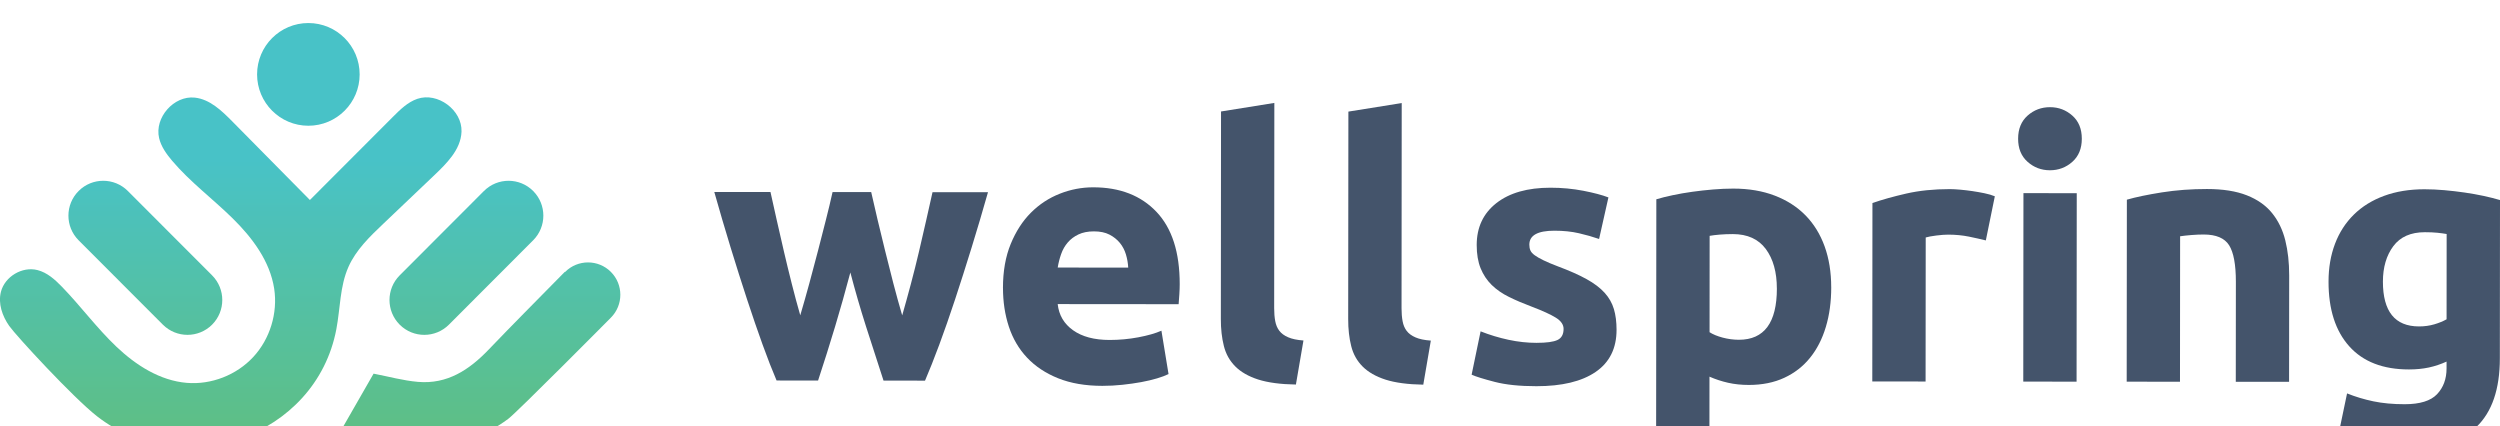
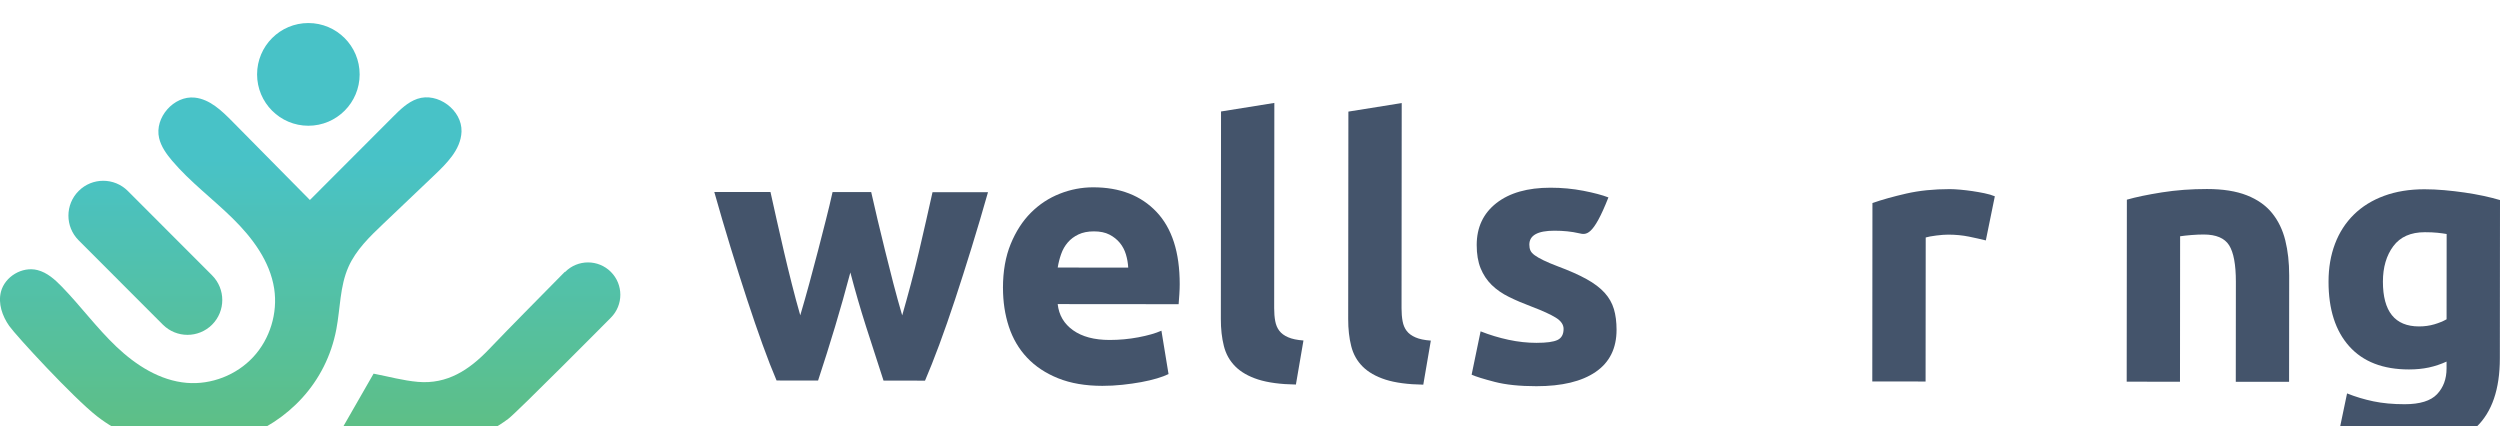
<svg xmlns="http://www.w3.org/2000/svg" width="217" height="37" viewBox="0 0 217 37" fill="none">
  <rect width="217" height="37" fill="#D3D2D2" />
  <g id="Nav" filter="url(#filter0_d_0_1)">
    <rect width="1440" height="151" transform="translate(-142 -55)" fill="white" />
    <g id="Logo">
      <rect width="217" height="41" fill="white" />
      <g id="working" clip-path="url(#clip0_0_1)">
        <path id="Vector" d="M73.813 21.641C73.397 23.218 72.956 24.781 72.489 26.336C72.022 27.891 71.527 29.457 71.009 31.031L67.407 31.027C67.034 30.156 66.629 29.118 66.194 27.917C65.76 26.713 65.308 25.403 64.843 23.981C64.376 22.561 63.901 21.058 63.414 19.471C62.928 17.883 62.457 16.281 62.001 14.664L66.878 14.668C67.043 15.415 67.225 16.23 67.422 17.109C67.619 17.991 67.826 18.898 68.045 19.831C68.263 20.764 68.49 21.703 68.73 22.647C68.968 23.591 69.212 24.498 69.463 25.369C69.733 24.457 69.998 23.524 70.257 22.57C70.516 21.617 70.767 20.678 71.005 19.756C71.243 18.834 71.472 17.941 71.69 17.081C71.909 16.221 72.101 15.417 72.266 14.673H75.62C75.785 15.421 75.972 16.225 76.177 17.085C76.383 17.946 76.599 18.838 76.826 19.76C77.053 20.682 77.291 21.622 77.537 22.576C77.786 23.531 78.043 24.464 78.311 25.375C78.561 24.504 78.812 23.597 79.062 22.656C79.313 21.712 79.548 20.775 79.767 19.842C79.985 18.909 80.195 18.001 80.394 17.122C80.594 16.24 80.776 15.428 80.943 14.681L85.757 14.685C85.299 16.303 84.826 17.903 84.335 19.49C83.845 21.075 83.367 22.578 82.898 23.998C82.429 25.418 81.971 26.729 81.525 27.932C81.078 29.133 80.666 30.171 80.292 31.04L76.689 31.035C76.173 29.459 75.668 27.893 75.171 26.338C74.674 24.783 74.222 23.218 73.808 21.641H73.813Z" fill="#44546B" />
        <path id="Vector_2" d="M87.057 22.99C87.057 21.538 87.282 20.268 87.728 19.181C88.173 18.094 88.76 17.186 89.484 16.461C90.21 15.736 91.043 15.187 91.986 14.816C92.928 14.443 93.896 14.259 94.89 14.259C97.21 14.259 99.041 14.973 100.386 16.393C101.731 17.815 102.401 19.904 102.399 22.662C102.399 22.932 102.388 23.226 102.367 23.548C102.345 23.869 102.324 24.155 102.305 24.404L91.808 24.395C91.911 25.349 92.354 26.107 93.142 26.666C93.928 27.226 94.984 27.507 96.31 27.509C97.158 27.509 97.991 27.432 98.809 27.278C99.628 27.123 100.296 26.932 100.812 26.705L101.429 30.469C101.18 30.593 100.848 30.718 100.435 30.842C100.02 30.967 99.559 31.074 99.054 31.168C98.546 31.261 98.002 31.338 97.424 31.4C96.843 31.462 96.263 31.492 95.684 31.492C94.215 31.492 92.937 31.271 91.851 30.836C90.765 30.4 89.863 29.802 89.15 29.045C88.437 28.288 87.91 27.391 87.569 26.353C87.229 25.317 87.059 24.198 87.059 22.994L87.057 22.99ZM97.929 21.227C97.908 20.832 97.841 20.449 97.728 20.075C97.614 19.702 97.439 19.37 97.201 19.08C96.963 18.791 96.663 18.55 96.301 18.364C95.939 18.177 95.49 18.083 94.95 18.083C94.432 18.083 93.986 18.171 93.613 18.347C93.241 18.523 92.93 18.756 92.682 19.046C92.433 19.335 92.24 19.672 92.106 20.056C91.971 20.44 91.872 20.828 91.81 21.223L97.927 21.229L97.929 21.227Z" fill="#44546B" />
        <path id="Vector_3" d="M112.485 31.378C111.14 31.357 110.047 31.209 109.208 30.941C108.37 30.671 107.707 30.291 107.222 29.804C106.736 29.317 106.404 28.725 106.231 28.03C106.055 27.335 105.967 26.553 105.97 25.682L105.985 7.676L110.613 6.934L110.598 24.753C110.598 25.169 110.628 25.543 110.69 25.873C110.752 26.205 110.87 26.484 111.046 26.713C111.221 26.943 111.474 27.13 111.806 27.273C112.136 27.419 112.581 27.514 113.14 27.554L112.485 31.378Z" fill="#44546B" />
        <path id="Vector_4" d="M123.541 31.389C122.196 31.368 121.103 31.22 120.264 30.952C119.426 30.681 118.762 30.302 118.276 29.815C117.79 29.328 117.458 28.736 117.285 28.041C117.109 27.346 117.021 26.563 117.023 25.693L117.04 7.687L121.669 6.945L121.654 24.764C121.654 25.18 121.684 25.553 121.746 25.884C121.808 26.216 121.926 26.495 122.101 26.724C122.277 26.954 122.53 27.14 122.862 27.284C123.192 27.43 123.637 27.524 124.196 27.565L123.541 31.389Z" fill="#44546B" />
-         <path id="Vector_5" d="M133.389 27.758C134.237 27.758 134.839 27.677 135.19 27.511C135.541 27.346 135.719 27.024 135.719 26.548C135.719 26.175 135.492 25.849 135.036 25.568C134.58 25.287 133.888 24.972 132.956 24.618C132.232 24.348 131.575 24.067 130.986 23.777C130.397 23.488 129.893 23.138 129.48 22.735C129.067 22.329 128.745 21.847 128.518 21.287C128.291 20.727 128.178 20.054 128.178 19.265C128.178 17.731 128.75 16.519 129.889 15.627C131.029 14.737 132.592 14.293 134.58 14.293C135.573 14.293 136.524 14.383 137.437 14.559C138.347 14.737 139.071 14.928 139.611 15.136L138.801 18.743C138.263 18.557 137.679 18.39 137.047 18.244C136.415 18.098 135.706 18.025 134.92 18.025C133.47 18.025 132.746 18.428 132.746 19.237C132.746 19.423 132.776 19.591 132.838 19.734C132.9 19.88 133.025 20.02 133.211 20.155C133.397 20.29 133.65 20.436 133.971 20.592C134.293 20.749 134.702 20.923 135.199 21.111C136.212 21.489 137.051 21.86 137.713 22.227C138.375 22.593 138.897 22.988 139.281 23.413C139.664 23.837 139.932 24.309 140.086 24.826C140.24 25.343 140.317 25.944 140.317 26.626C140.317 28.238 139.709 29.459 138.497 30.287C137.285 31.113 135.571 31.524 133.357 31.522C131.907 31.522 130.701 31.396 129.739 31.147C128.777 30.898 128.109 30.69 127.737 30.523L128.516 26.761C129.302 27.072 130.11 27.316 130.939 27.494C131.765 27.672 132.583 27.76 133.391 27.76L133.389 27.758Z" fill="#44546B" />
-         <path id="Vector_6" d="M158.951 22.93C158.951 24.195 158.795 25.345 158.482 26.381C158.171 27.417 157.715 28.309 157.113 29.053C156.512 29.8 155.766 30.379 154.875 30.793C153.984 31.207 152.958 31.413 151.8 31.413C151.157 31.413 150.557 31.351 149.998 31.224C149.439 31.098 148.902 30.922 148.383 30.694L148.377 36.852L143.751 36.848L143.77 15.297C144.183 15.172 144.661 15.054 145.199 14.941C145.736 14.827 146.302 14.728 146.891 14.647C147.482 14.565 148.081 14.497 148.692 14.447C149.302 14.396 149.887 14.37 150.446 14.37C151.791 14.37 152.993 14.574 154.048 14.979C155.104 15.385 155.993 15.955 156.717 16.693C157.441 17.431 157.994 18.327 158.377 19.385C158.758 20.442 158.949 21.624 158.949 22.93H158.951ZM154.231 23.05C154.231 21.62 153.911 20.474 153.271 19.612C152.631 18.752 151.678 18.321 150.416 18.319C150 18.319 149.619 18.334 149.266 18.364C148.915 18.394 148.623 18.43 148.396 18.471L148.39 26.836C148.679 27.022 149.058 27.179 149.523 27.303C149.988 27.428 150.459 27.49 150.936 27.492C153.132 27.492 154.231 26.012 154.233 23.048L154.231 23.05Z" fill="#44546B" />
+         <path id="Vector_5" d="M133.389 27.758C134.237 27.758 134.839 27.677 135.19 27.511C135.541 27.346 135.719 27.024 135.719 26.548C135.719 26.175 135.492 25.849 135.036 25.568C134.58 25.287 133.888 24.972 132.956 24.618C132.232 24.348 131.575 24.067 130.986 23.777C130.397 23.488 129.893 23.138 129.48 22.735C129.067 22.329 128.745 21.847 128.518 21.287C128.291 20.727 128.178 20.054 128.178 19.265C128.178 17.731 128.75 16.519 129.889 15.627C131.029 14.737 132.592 14.293 134.58 14.293C135.573 14.293 136.524 14.383 137.437 14.559C138.347 14.737 139.071 14.928 139.611 15.136C138.263 18.557 137.679 18.39 137.047 18.244C136.415 18.098 135.706 18.025 134.92 18.025C133.47 18.025 132.746 18.428 132.746 19.237C132.746 19.423 132.776 19.591 132.838 19.734C132.9 19.88 133.025 20.02 133.211 20.155C133.397 20.29 133.65 20.436 133.971 20.592C134.293 20.749 134.702 20.923 135.199 21.111C136.212 21.489 137.051 21.86 137.713 22.227C138.375 22.593 138.897 22.988 139.281 23.413C139.664 23.837 139.932 24.309 140.086 24.826C140.24 25.343 140.317 25.944 140.317 26.626C140.317 28.238 139.709 29.459 138.497 30.287C137.285 31.113 135.571 31.524 133.357 31.522C131.907 31.522 130.701 31.396 129.739 31.147C128.777 30.898 128.109 30.69 127.737 30.523L128.516 26.761C129.302 27.072 130.11 27.316 130.939 27.494C131.765 27.672 132.583 27.76 133.391 27.76L133.389 27.758Z" fill="#44546B" />
        <path id="Vector_7" d="M172.369 18.868C171.956 18.765 171.47 18.655 170.911 18.54C170.352 18.426 169.752 18.368 169.109 18.366C168.82 18.366 168.473 18.392 168.069 18.443C167.664 18.495 167.36 18.55 167.152 18.613L167.141 31.115L162.515 31.11L162.528 15.623C163.357 15.333 164.335 15.061 165.464 14.801C166.593 14.544 167.85 14.415 169.238 14.415C169.486 14.415 169.786 14.432 170.14 14.462C170.491 14.495 170.842 14.535 171.196 14.587C171.547 14.638 171.898 14.703 172.251 14.773C172.603 14.846 172.903 14.934 173.151 15.039L172.371 18.863L172.369 18.868Z" fill="#44546B" />
-         <path id="Vector_8" d="M180.701 10.044C180.701 10.893 180.425 11.563 179.876 12.05C179.328 12.536 178.679 12.779 177.934 12.779C177.188 12.779 176.541 12.534 175.993 12.045C175.445 11.558 175.171 10.889 175.173 10.038C175.173 9.188 175.449 8.519 175.997 8.032C176.546 7.545 177.195 7.303 177.94 7.303C178.685 7.303 179.332 7.548 179.881 8.037C180.429 8.523 180.703 9.193 180.701 10.044ZM180.247 31.128L175.62 31.123L175.635 14.765L180.262 14.769L180.247 31.128Z" fill="#44546B" />
        <path id="Vector_9" d="M184.608 15.333C185.394 15.106 186.409 14.896 187.651 14.698C188.893 14.503 190.198 14.405 191.564 14.407C192.952 14.407 194.104 14.591 195.027 14.954C195.948 15.318 196.677 15.831 197.216 16.496C197.754 17.161 198.135 17.948 198.362 18.859C198.589 19.773 198.703 20.787 198.701 21.907L198.692 31.142L194.066 31.138L194.074 22.462C194.074 20.97 193.879 19.912 193.488 19.29C193.096 18.668 192.359 18.357 191.284 18.355C190.952 18.355 190.6 18.37 190.228 18.4C189.855 18.43 189.523 18.467 189.234 18.508L189.223 31.134L184.597 31.13L184.612 15.331L184.608 15.333Z" fill="#44546B" />
        <path id="Vector_10" d="M216.987 29.109C216.985 31.784 216.304 33.768 214.948 35.063C213.59 36.357 211.493 37.004 208.658 37.002C207.664 37.002 206.67 36.912 205.676 36.736C204.683 36.558 203.762 36.324 202.913 36.035L203.725 32.148C204.449 32.44 205.209 32.667 206.006 32.835C206.803 33.002 207.709 33.086 208.724 33.086C210.05 33.086 210.986 32.796 211.536 32.217C212.085 31.636 212.361 30.892 212.361 29.978V29.386C211.864 29.613 211.352 29.785 210.823 29.899C210.294 30.012 209.72 30.068 209.099 30.068C206.842 30.068 205.113 29.397 203.914 28.058C202.714 26.72 202.115 24.848 202.117 22.443C202.117 21.242 202.305 20.148 202.678 19.164C203.051 18.179 203.597 17.334 204.31 16.631C205.025 15.927 205.899 15.383 206.936 15.001C207.97 14.619 209.142 14.428 210.446 14.428C211.005 14.428 211.579 14.456 212.17 14.507C212.759 14.559 213.344 14.628 213.924 14.711C214.503 14.795 215.057 14.893 215.586 15.007C216.113 15.121 216.585 15.241 217 15.365L216.987 29.111V29.109ZM206.837 22.443C206.835 25.034 207.878 26.332 209.971 26.334C210.446 26.334 210.892 26.272 211.307 26.149C211.721 26.025 212.074 25.881 212.363 25.714L212.369 18.312C212.142 18.272 211.873 18.235 211.562 18.203C211.251 18.171 210.889 18.156 210.476 18.156C209.255 18.156 208.343 18.559 207.741 19.365C207.139 20.174 206.839 21.199 206.837 22.443Z" fill="#44546B" />
        <path id="Vector_11" d="M14.138 26.18C14.727 26.769 15.5 27.065 16.273 27.065C17.047 27.065 17.82 26.769 18.409 26.18C19.589 24.998 19.589 23.082 18.409 21.901L11.097 14.578C9.917 13.396 8.004 13.396 6.824 14.578C5.644 15.76 5.644 17.675 6.824 18.857L14.136 26.18H14.138Z" fill="url(#paint0_linear_0_1)" />
        <path id="Vector_12" d="M26.766 8.914C29.224 8.914 31.217 6.918 31.217 4.457C31.217 1.995 29.224 0 26.766 0C24.308 0 22.315 1.995 22.315 4.457C22.315 6.918 24.308 8.914 26.766 8.914Z" fill="url(#paint1_linear_0_1)" />
        <path id="Vector_13" d="M53.024 21.6C51.928 20.504 50.152 20.504 49.058 21.6L49.036 21.624C49.036 21.624 49.032 21.605 49.028 21.594C46.757 23.908 44.56 26.104 42.412 28.348C40.728 30.107 38.818 31.366 36.284 31.147C34.999 31.038 33.735 30.684 32.427 30.433C31.587 31.898 30.698 33.446 29.811 34.992C34.11 37.744 39.925 37.48 44.11 34.36C44.888 33.781 53.024 25.573 53.024 25.573C54.119 24.477 54.119 22.696 53.024 21.6Z" fill="url(#paint2_linear_0_1)" />
        <path id="Vector_14" d="M39.216 11.578C39.692 10.932 40.032 10.222 40.06 9.426C40.124 7.554 37.991 5.973 36.222 6.58C35.391 6.866 34.74 7.507 34.119 8.129C31.712 10.54 29.304 12.948 26.899 15.359C24.65 13.081 22.401 10.806 20.152 8.528C19.233 7.599 18.21 6.615 16.91 6.473C15.093 6.276 13.389 8.212 13.812 9.993C13.988 10.733 14.449 11.37 14.939 11.951C16.498 13.791 18.456 15.247 20.178 16.938C21.9 18.628 23.436 20.674 23.8 23.061C24.121 25.174 23.436 27.421 21.983 28.987C20.531 30.555 18.345 31.409 16.216 31.233C13.887 31.04 11.795 29.701 10.101 28.09C8.407 26.482 7.014 24.579 5.387 22.902C4.778 22.274 4.099 21.656 3.251 21.442C1.928 21.107 0.422 22.003 0.081 23.327C-0.18 24.341 0.197 25.431 0.799 26.289C1.401 27.147 6.372 32.535 8.426 34.135C15.843 39.91 27.415 35.96 29.195 26.576C29.538 24.768 29.497 22.855 30.242 21.174C30.898 19.691 32.101 18.533 33.275 17.418C34.768 15.998 36.261 14.578 37.754 13.156C38.265 12.669 38.792 12.148 39.214 11.578H39.216Z" fill="url(#paint3_linear_0_1)" />
-         <path id="Vector_15" d="M42.007 14.578C42.596 13.988 43.369 13.692 44.142 13.692C44.916 13.692 45.689 13.988 46.278 14.578C47.458 15.76 47.458 17.675 46.278 18.857L38.966 26.18C37.785 27.361 35.873 27.361 34.693 26.18C33.513 24.998 33.513 23.082 34.693 21.901L42.005 14.578H42.007Z" fill="url(#paint4_linear_0_1)" />
      </g>
    </g>
  </g>
  <defs>
    <filter id="filter0_d_0_1" x="-162" y="-73" width="1480" height="191" filterUnits="userSpaceOnUse" color-interpolation-filters="sRGB">
      <feFlood flood-opacity="0" result="BackgroundImageFix" />
      <feColorMatrix in="SourceAlpha" type="matrix" values="0 0 0 0 0 0 0 0 0 0 0 0 0 0 0 0 0 0 127 0" result="hardAlpha" />
      <feOffset dy="2" />
      <feGaussianBlur stdDeviation="10" />
      <feComposite in2="hardAlpha" operator="out" />
      <feColorMatrix type="matrix" values="0 0 0 0 0 0 0 0 0 0 0 0 0 0 0 0 0 0 0.25 0" />
      <feBlend mode="normal" in2="BackgroundImageFix" result="effect1_dropShadow_0_1" />
      <feBlend mode="normal" in="SourceGraphic" in2="effect1_dropShadow_0_1" result="shape" />
    </filter>
    <linearGradient id="paint0_linear_0_1" x1="12.617" y1="35.565" x2="12.617" y2="11.867" gradientUnits="userSpaceOnUse">
      <stop stop-color="#5EBF85" />
      <stop offset="1" stop-color="#48C2C7" />
    </linearGradient>
    <linearGradient id="paint1_linear_0_1" x1="26.766" y1="35.565" x2="26.766" y2="11.867" gradientUnits="userSpaceOnUse">
      <stop stop-color="#5EBF85" />
      <stop offset="1" stop-color="#48C2C7" />
    </linearGradient>
    <linearGradient id="paint2_linear_0_1" x1="41.829" y1="35.565" x2="41.829" y2="11.867" gradientUnits="userSpaceOnUse">
      <stop stop-color="#5EBF85" />
      <stop offset="1" stop-color="#48C2C7" />
    </linearGradient>
    <linearGradient id="paint3_linear_0_1" x1="20.03" y1="35.565" x2="20.03" y2="11.867" gradientUnits="userSpaceOnUse">
      <stop stop-color="#5EBF85" />
      <stop offset="1" stop-color="#48C2C7" />
    </linearGradient>
    <linearGradient id="paint4_linear_0_1" x1="40.486" y1="35.565" x2="40.486" y2="11.867" gradientUnits="userSpaceOnUse">
      <stop stop-color="#5EBF85" />
      <stop offset="1" stop-color="#48C2C7" />
    </linearGradient>
    <clipPath id="clip0_0_1">
      <rect width="217" height="37" fill="white" />
    </clipPath>
  </defs>
</svg>